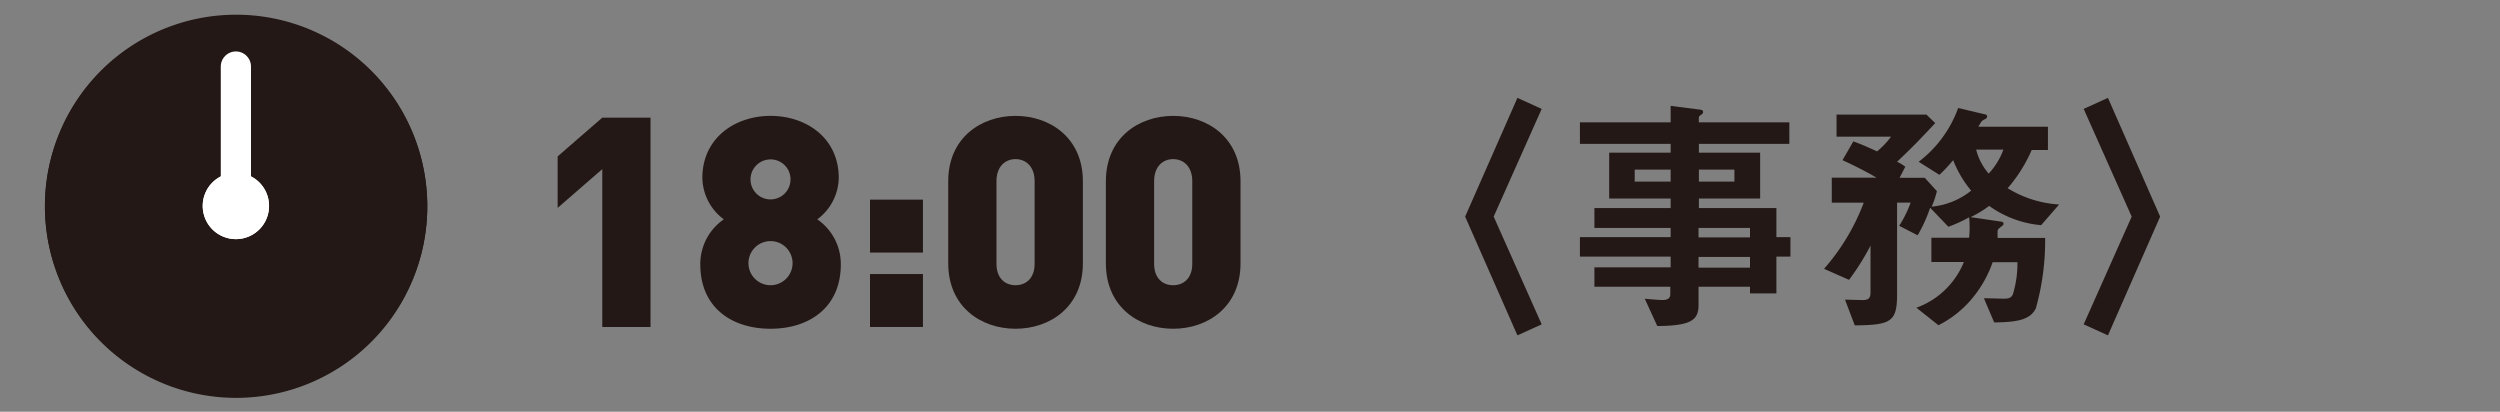
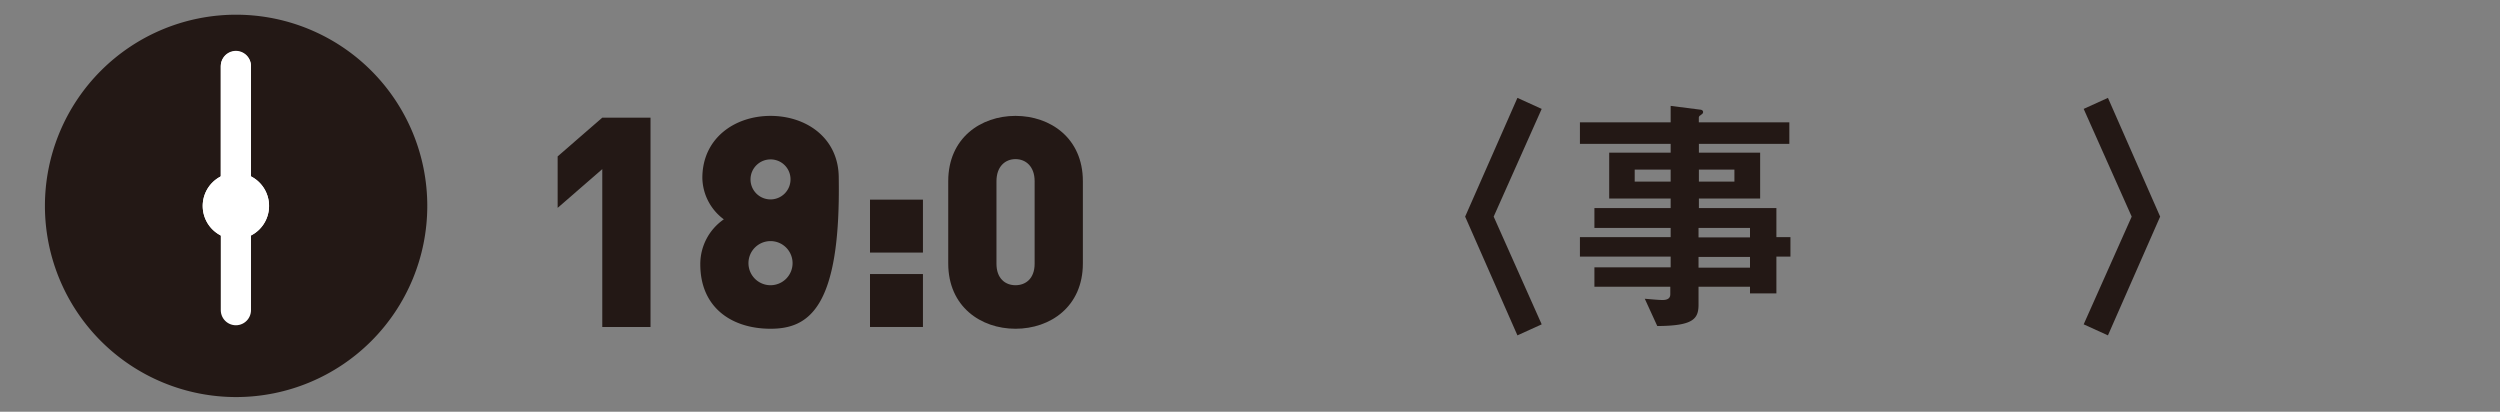
<svg xmlns="http://www.w3.org/2000/svg" viewBox="0 0 340 56">
  <rect x="0" y="0" width="340" height="56" fill="#808080" stroke="none" />
  <defs>
    <style>.cls-1{fill:#231815;}.cls-2,.cls-4{fill:none;}.cls-2{stroke:#fff;stroke-linecap:round;stroke-linejoin:round;stroke-width:4.11px;}.cls-3{fill:#fff;}</style>
  </defs>
  <g id="レイヤー_2" data-name="レイヤー 2">
    <g id="about">
      <path class="cls-1" d="M81.91,44.47V23l-6.07,5.27v-7L81.91,16h6.56V44.47Z" />
-       <path class="cls-1" d="M104.79,44.71c-5.23,0-9.55-2.84-9.55-8.76a7.38,7.38,0,0,1,3.2-6.12,7.16,7.16,0,0,1-2.92-5.63c0-5.4,4.4-8.44,9.27-8.44s9.28,3,9.28,8.44a7.16,7.16,0,0,1-2.92,5.63,7.38,7.38,0,0,1,3.2,6.12C114.35,41.87,110,44.71,104.79,44.71Zm0-11.92a3,3,0,1,0,3,3A3,3,0,0,0,104.79,32.79Zm0-11.11a2.72,2.72,0,1,0,2.72,2.72A2.7,2.7,0,0,0,104.79,21.68Z" />
+       <path class="cls-1" d="M104.79,44.71c-5.23,0-9.55-2.84-9.55-8.76a7.38,7.38,0,0,1,3.2-6.12,7.16,7.16,0,0,1-2.92-5.63c0-5.4,4.4-8.44,9.27-8.44s9.28,3,9.28,8.44C114.35,41.87,110,44.71,104.79,44.71Zm0-11.92a3,3,0,1,0,3,3A3,3,0,0,0,104.79,32.79Zm0-11.11a2.72,2.72,0,1,0,2.72,2.72A2.7,2.7,0,0,0,104.79,21.68Z" />
      <path class="cls-1" d="M118.32,34.35v-7.2h7.2v7.2Zm0,10.12v-7.2h7.2v7.2Z" />
      <path class="cls-1" d="M138.11,44.71c-4.71,0-9.15-3-9.15-8.88V24.64c0-5.88,4.44-8.88,9.15-8.88s9.16,3,9.16,8.88V35.83C147.27,41.71,142.83,44.71,138.11,44.71Zm2.6-20.07c0-2-1.2-3-2.6-3s-2.59,1-2.59,3V35.87c0,2,1.19,2.92,2.59,2.92s2.6-.92,2.6-2.92Z" />
-       <path class="cls-1" d="M159.55,44.71c-4.71,0-9.15-3-9.15-8.88V24.64c0-5.88,4.44-8.88,9.15-8.88s9.16,3,9.16,8.88V35.83C168.71,41.71,164.27,44.71,159.55,44.71Zm2.6-20.07c0-2-1.2-3-2.6-3s-2.59,1-2.59,3V35.87c0,2,1.19,2.92,2.59,2.92s2.6-.92,2.6-2.92Z" />
      <path class="cls-1" d="M209.67,44.11l-3.3,1.5-7.11-16.15,7.11-16.15,3.3,1.5-6.53,14.65Z" />
      <path class="cls-1" d="M241.59,34.9v5H238V39h-7v2.45c0,2-.85,2.86-5.61,2.89l-1.7-3.71c.89.07,1.84.17,2.42.17s1.05-.17,1.05-.78V39H216.84V36.36h10.37V34.9H214.87V32.25h12.34V31H216.84V28.3h10.37V27h-8.36V20.76h8.36V19.57H214.87V16.64h12.34V14.4l4,.51c.17,0,.41.1.41.31s-.07.23-.37.47a.36.36,0,0,0-.21.31v.64h12.31v2.93H231.05v1.19h8.33V27h-8.33V28.3h10.54v3.95h1.91V34.9ZM227.21,23.07h-4.89V24.7h4.89Zm8.67,0h-4.83V24.7h4.83ZM238,31h-7v1.29h7Zm0,3.94h-7v1.46h7Z" />
-       <path class="cls-1" d="M277.6,30.62A14.11,14.11,0,0,1,270.53,28,14.69,14.69,0,0,1,268,29.53l4.15.61c.17,0,.34.14.34.27a.39.39,0,0,1-.2.31c-.44.37-.58.44-.61.64s0,.89,0,1h6.46a34.11,34.11,0,0,1-1.26,9.56c-.74,1.59-2.61,1.9-5.67,1.93l-1.4-3.29c.41,0,2.28.06,2.72.06.72,0,1-.13,1.23-.61a14.54,14.54,0,0,0,.61-4.35H271a15.82,15.82,0,0,1-2.85,5,14.29,14.29,0,0,1-4.52,3.57l-3-2.38a11,11,0,0,0,6.46-6.22h-4.42v-3.3h5.13a13.72,13.72,0,0,0,0-2.78,18.29,18.29,0,0,1-2.82,1.29l-2.48-2.59A19.77,19.77,0,0,1,260.8,32l-2.51-1.29a15.7,15.7,0,0,0,1.56-3.16H258V40.07c0,3.7-.85,4.14-5.75,4.18l-1.33-3.5,2.35.06c.68,0,1.12-.13,1.12-1V33.4a32.86,32.86,0,0,1-2.92,4.66l-3.4-1.5a29.17,29.17,0,0,0,5.4-9h-4.35v-3.4h6.09c-1.46-.85-2.86-1.56-4.63-2.38l1.47-2.55c.74.27,1.39.51,3.23,1.36a11.14,11.14,0,0,0,1.9-2h-7.41v-3H262l1.19,1.15C261,19.09,260,20.11,258,22a5.13,5.13,0,0,1,1.12.68l-.78,1.5h3.43L263.42,26a13.79,13.79,0,0,1-.71,2.11,10.18,10.18,0,0,0,5.37-2.18,15,15,0,0,1-2.45-4.15,21.73,21.73,0,0,1-1.87,2L260.94,22a16,16,0,0,0,5.37-7.31l3.6.85c.11,0,.34.1.34.27a.44.44,0,0,1-.17.34,2.45,2.45,0,0,0-.57.34,7.07,7.07,0,0,0-.45.75h9.46v3.16h-2.21a20.14,20.14,0,0,1-3.27,5.2,15.07,15.07,0,0,0,7,2.21Zm-8.84-10.27a7.92,7.92,0,0,0,1.7,3.26,9.54,9.54,0,0,0,2-3.26Z" />
      <path class="cls-1" d="M283.38,14.81l3.3-1.5,7.1,16.15-7.1,16.15-3.3-1.5,6.53-14.65Z" />
      <path class="cls-1" d="M58.11,28a26,26,0,1,1-26-26A26,26,0,0,1,58.11,28Z" />
      <polyline class="cls-2" points="32.08 8.97 32.08 28.03 32.08 42.18" />
-       <path class="cls-1" d="M58.11,28.11a26,26,0,1,1-26-26A26,26,0,0,1,58.11,28.11Z" />
      <line class="cls-2" x1="32.08" y1="9.05" x2="32.08" y2="28.11" />
      <path class="cls-3" d="M36.59,28a4.51,4.51,0,1,1-4.51-4.5A4.5,4.5,0,0,1,36.59,28Z" />
      <path class="cls-3" d="M36.59,28a4.51,4.51,0,1,1-4.51-4.5A4.5,4.5,0,0,1,36.59,28Z" />
      <rect class="cls-4" width="340" height="56" />
    </g>
  </g>
</svg>